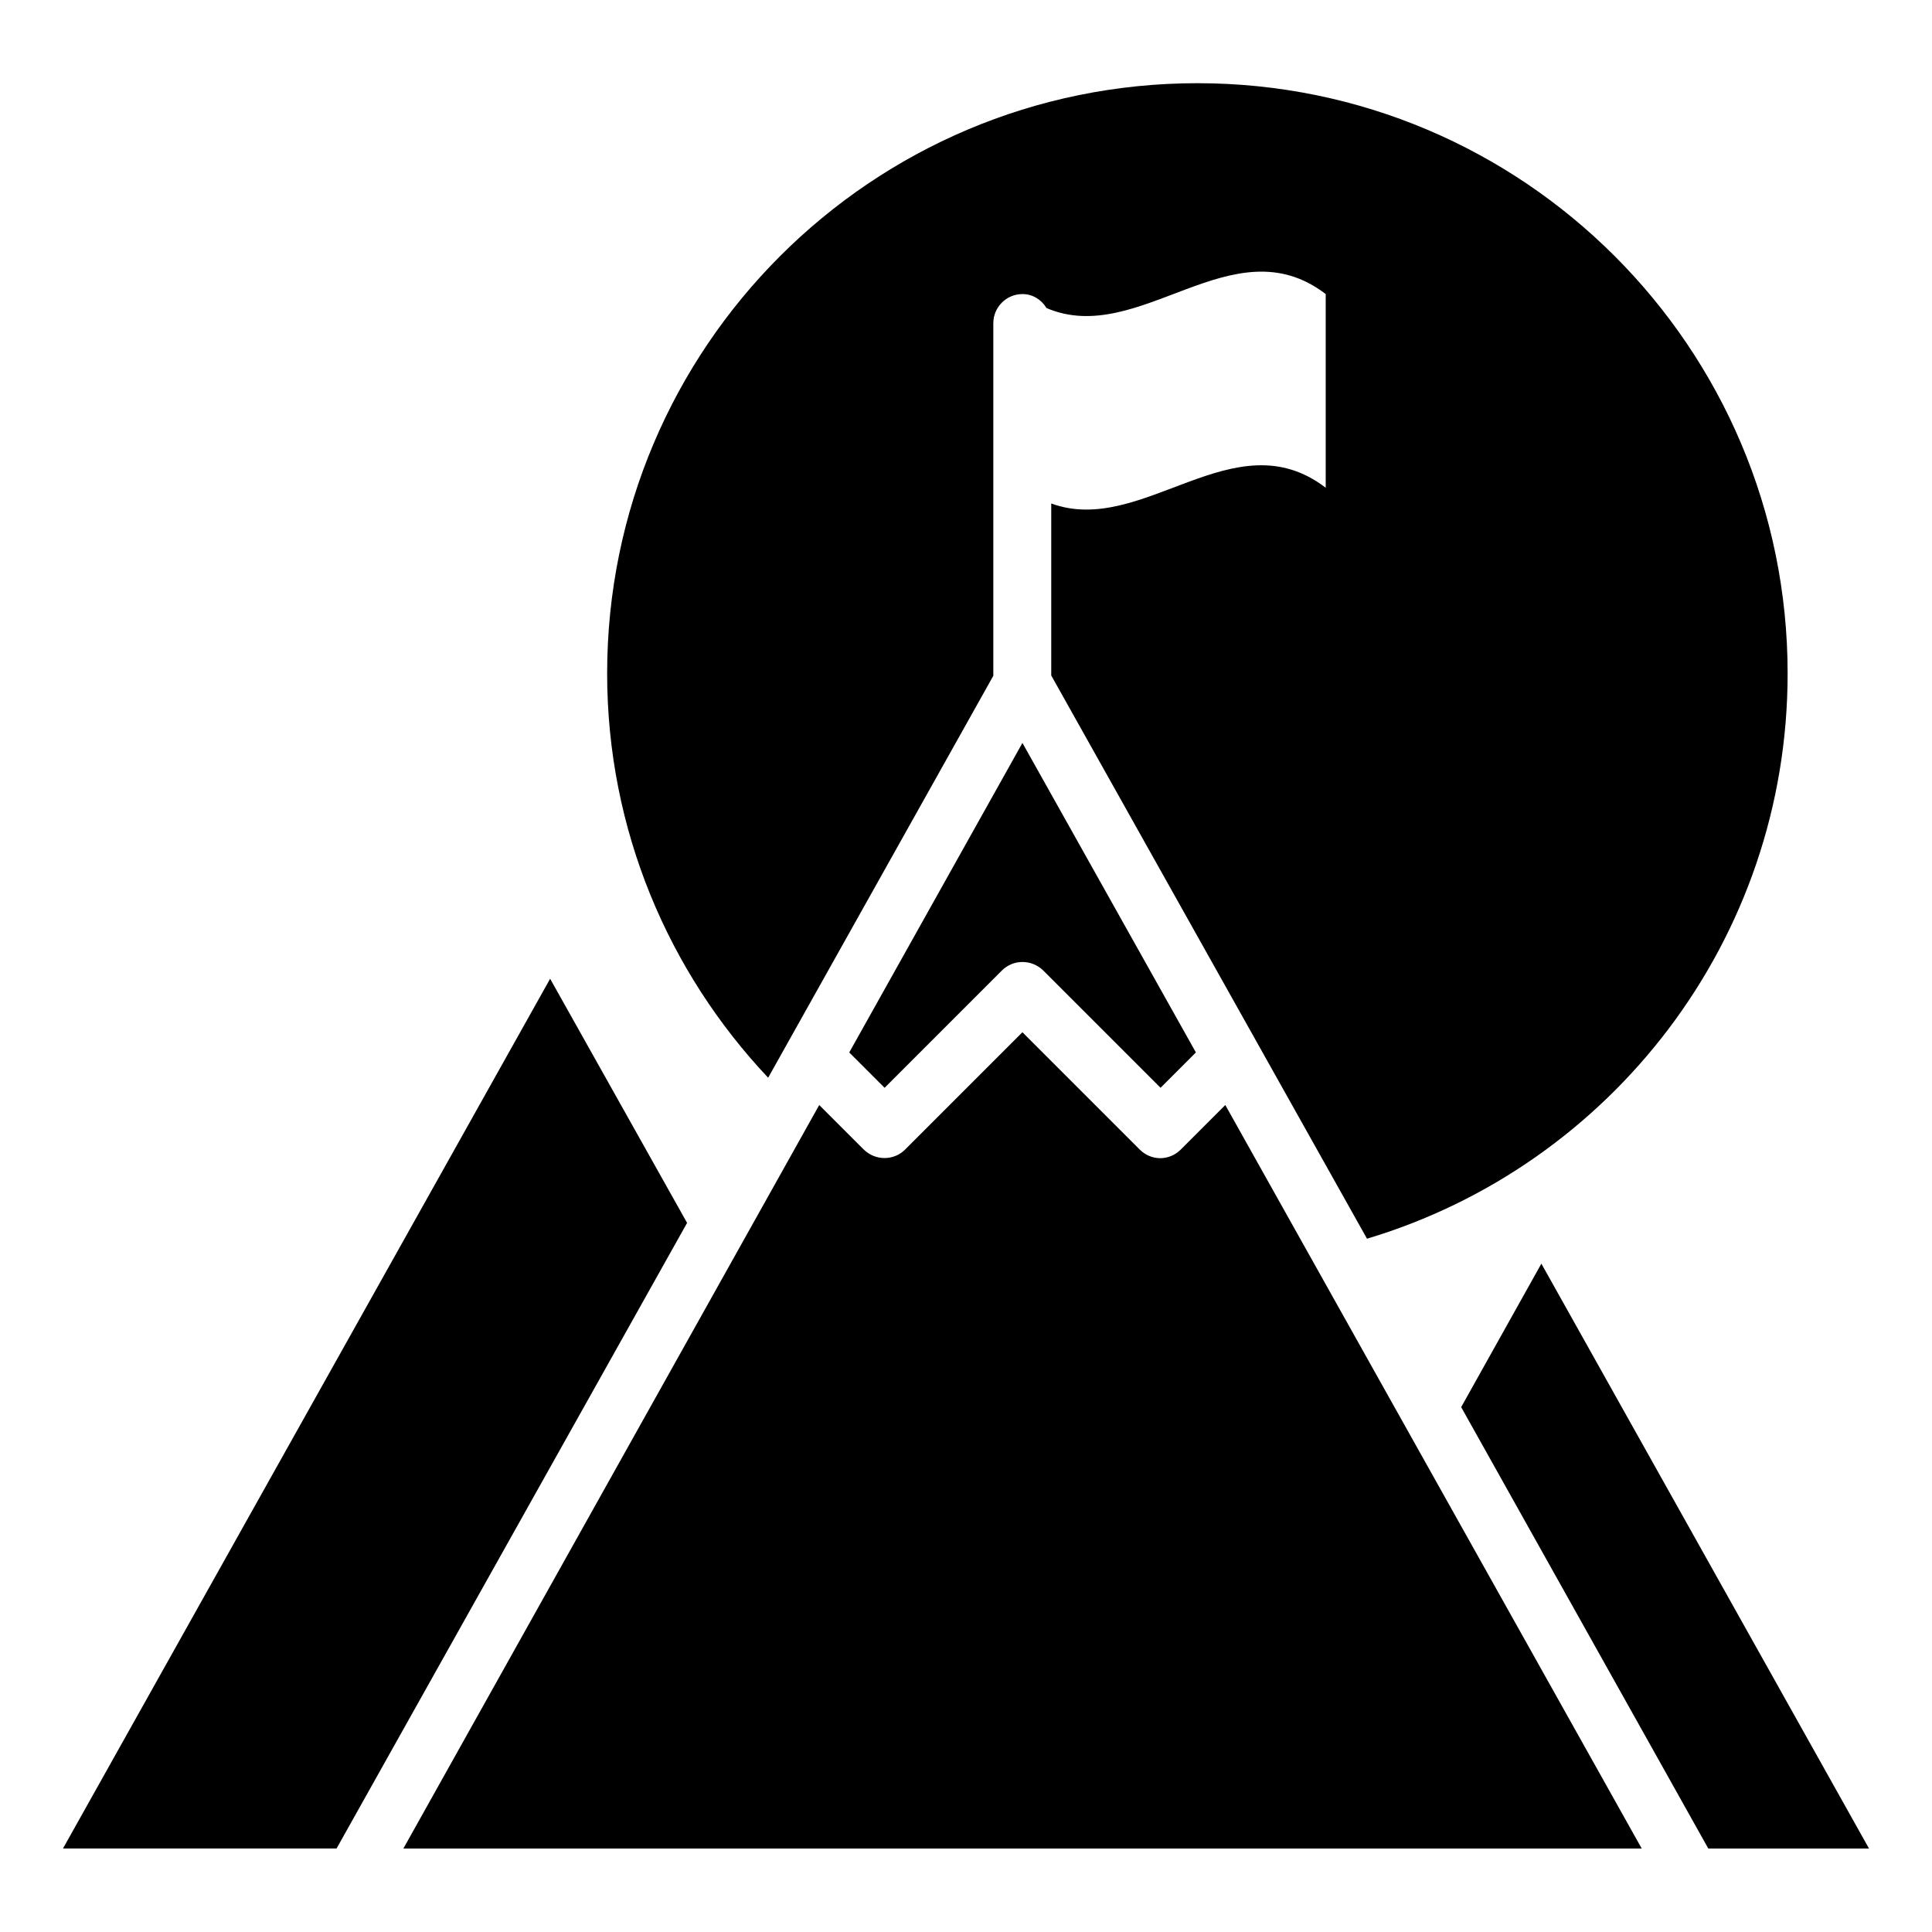
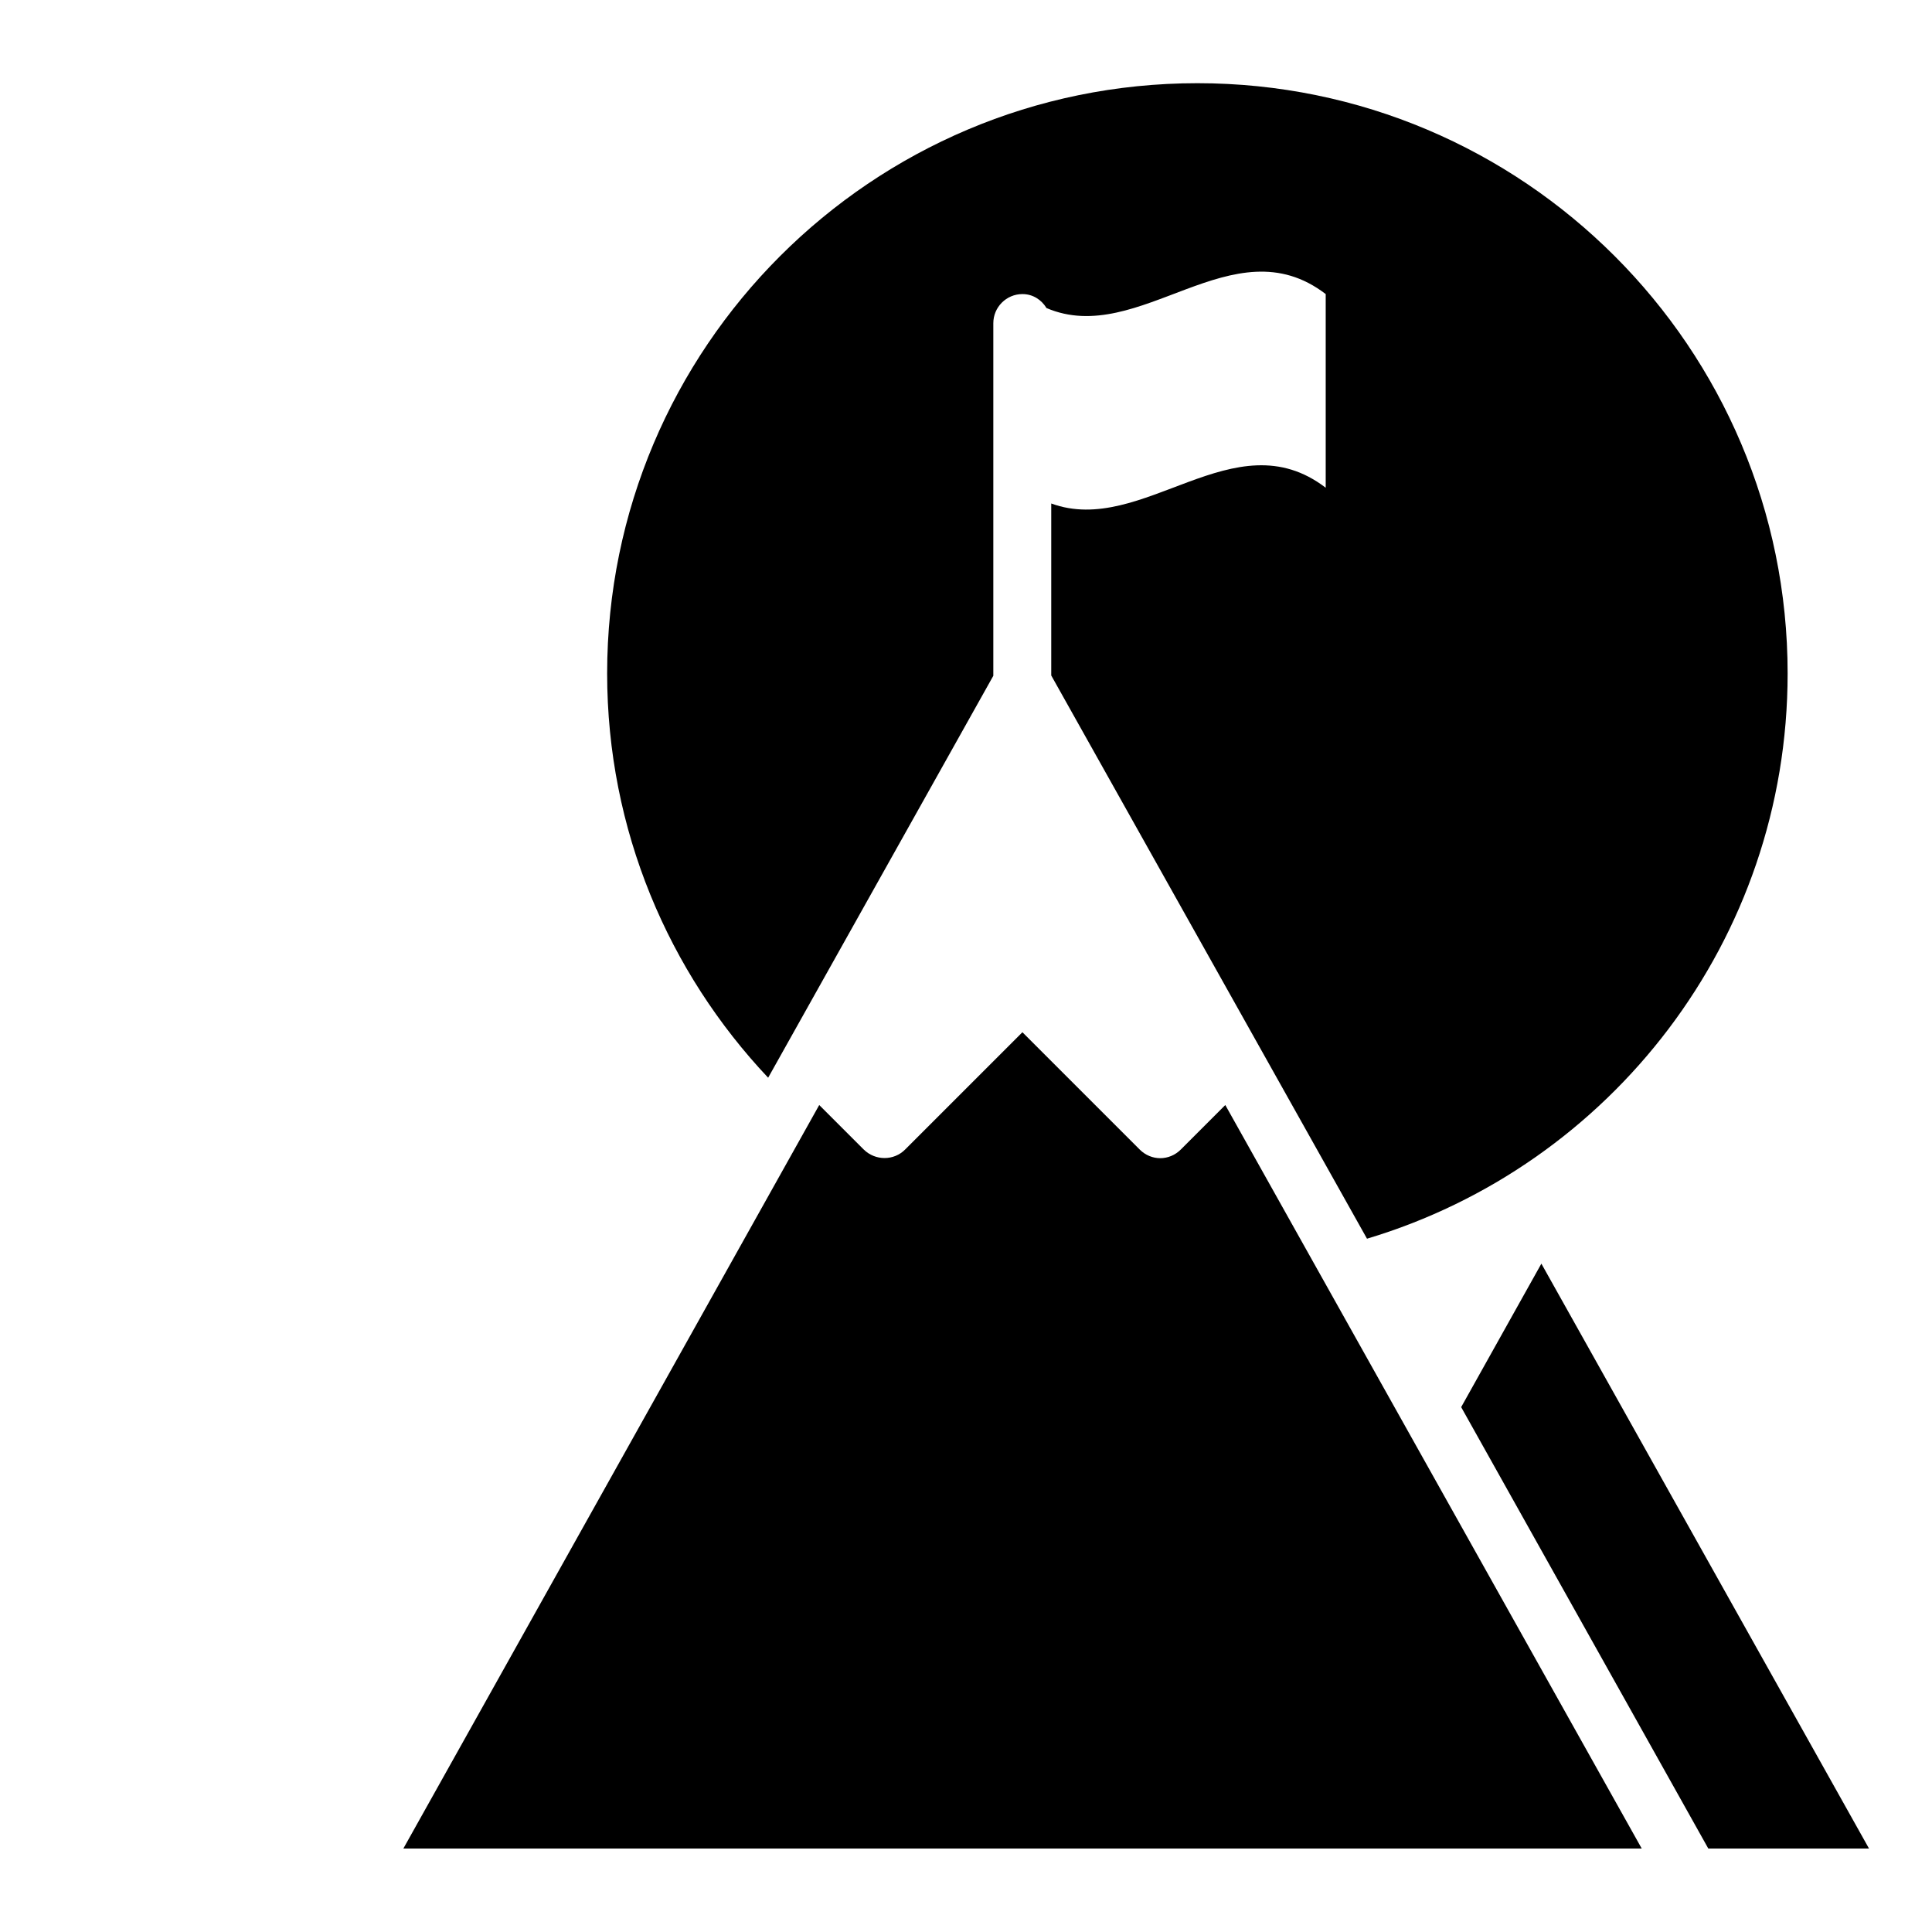
<svg xmlns="http://www.w3.org/2000/svg" fill="#000000" width="800px" height="800px" version="1.1" viewBox="144 144 512 512">
  <g>
-     <path d="m369.06 422.91 9.367 9.367 31.094-31.094c2.992-2.992 7.871-2.992 10.941 0l31.094 31.094 9.367-9.367-45.969-82.027z" />
    <path d="m456.91 448.65c-1.496 1.496-3.465 2.281-5.434 2.281s-3.938-0.789-5.434-2.281l-31.094-31.094-31.094 31.094c-2.992 2.992-7.871 2.992-10.941 0l-11.809-11.809-110.21 197.04h328.18l-110.36-197.04z" />
    <path d="m407.24 323.09v-93.441c0-4.25 3.465-7.715 7.715-7.715 2.754 0 5.039 1.496 6.375 3.699 24.641 10.547 49.359-22.594 73.996-3.699v51.324c-24.246-18.578-48.492 13.066-72.738 4.172v45.578l83.68 149.26c64.473-19.285 111.47-79.035 111.47-149.8 0-86.355-70.062-156.42-156.42-156.42-86.355 0-156.42 70.062-156.42 156.42 0 41.484 16.297 79.191 42.668 107.14z" />
-     <path d="m289.79 403.38-129.1 230.49h72.504l92.891-165.79z" />
-     <path d="m552.48 478.88-21.254 38.023 65.492 116.98h42.59z" />
+     <path d="m552.48 478.88-21.254 38.023 65.492 116.98h42.59" />
  </g>
</svg>